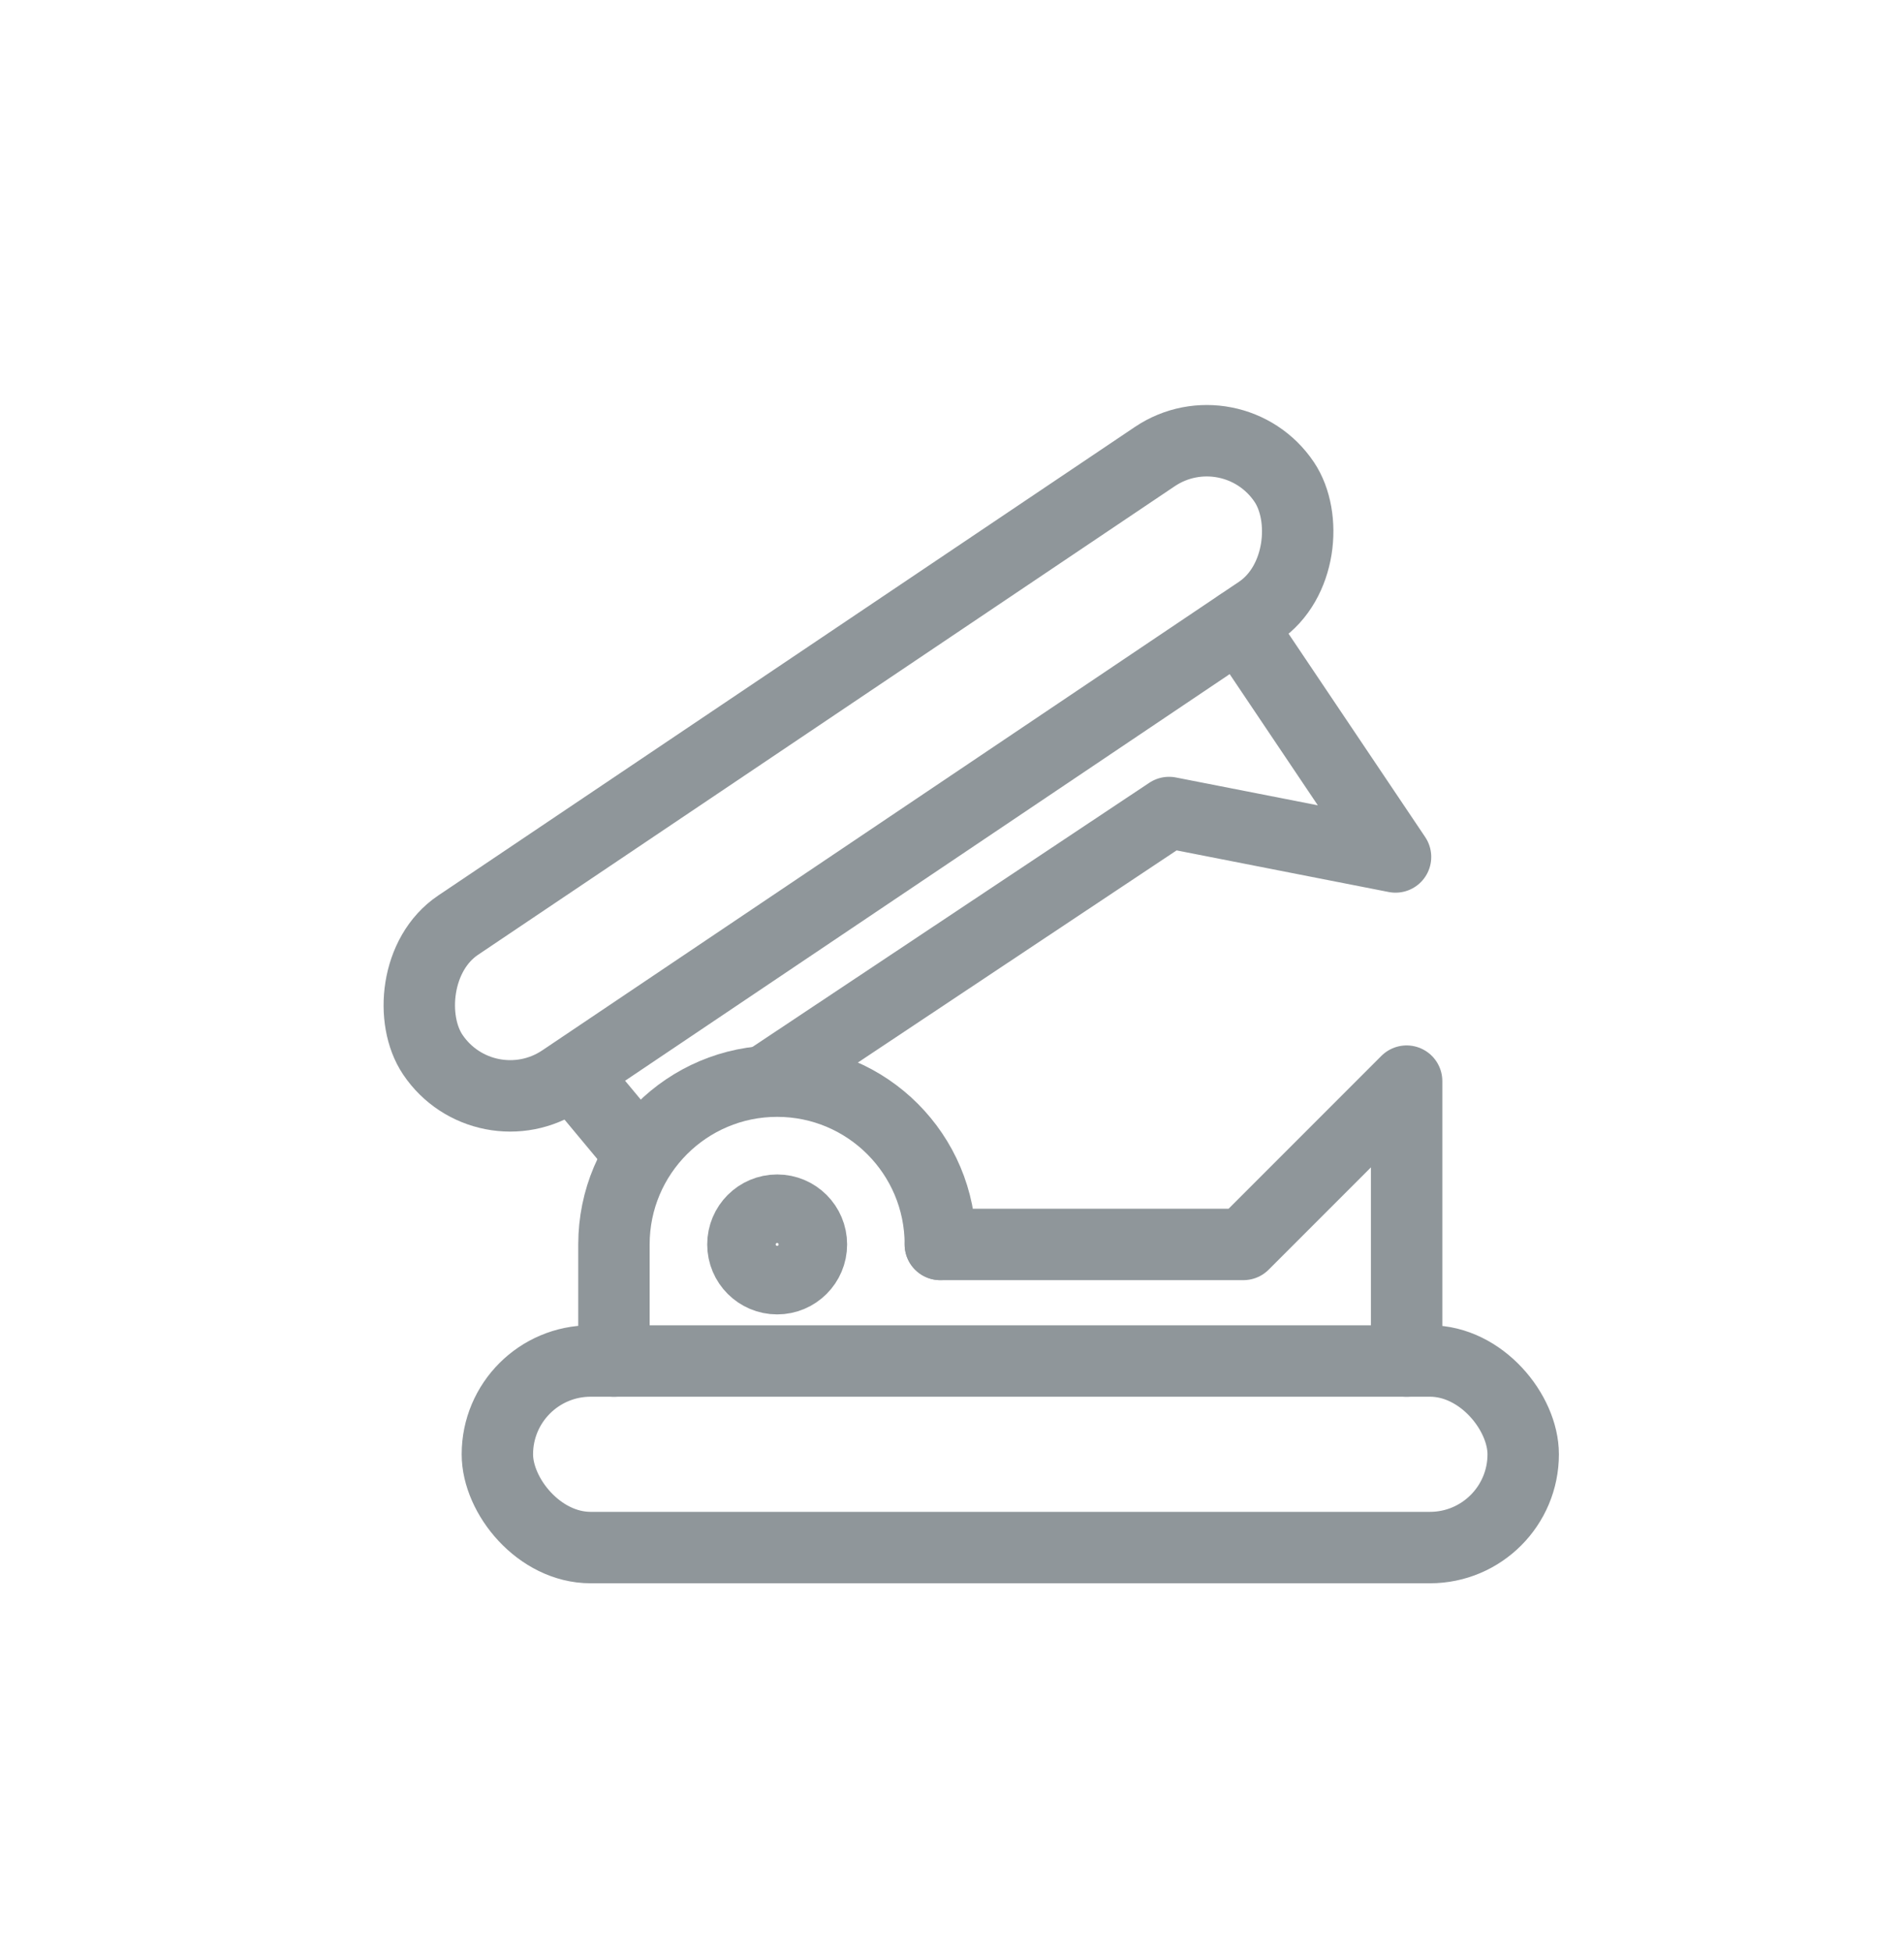
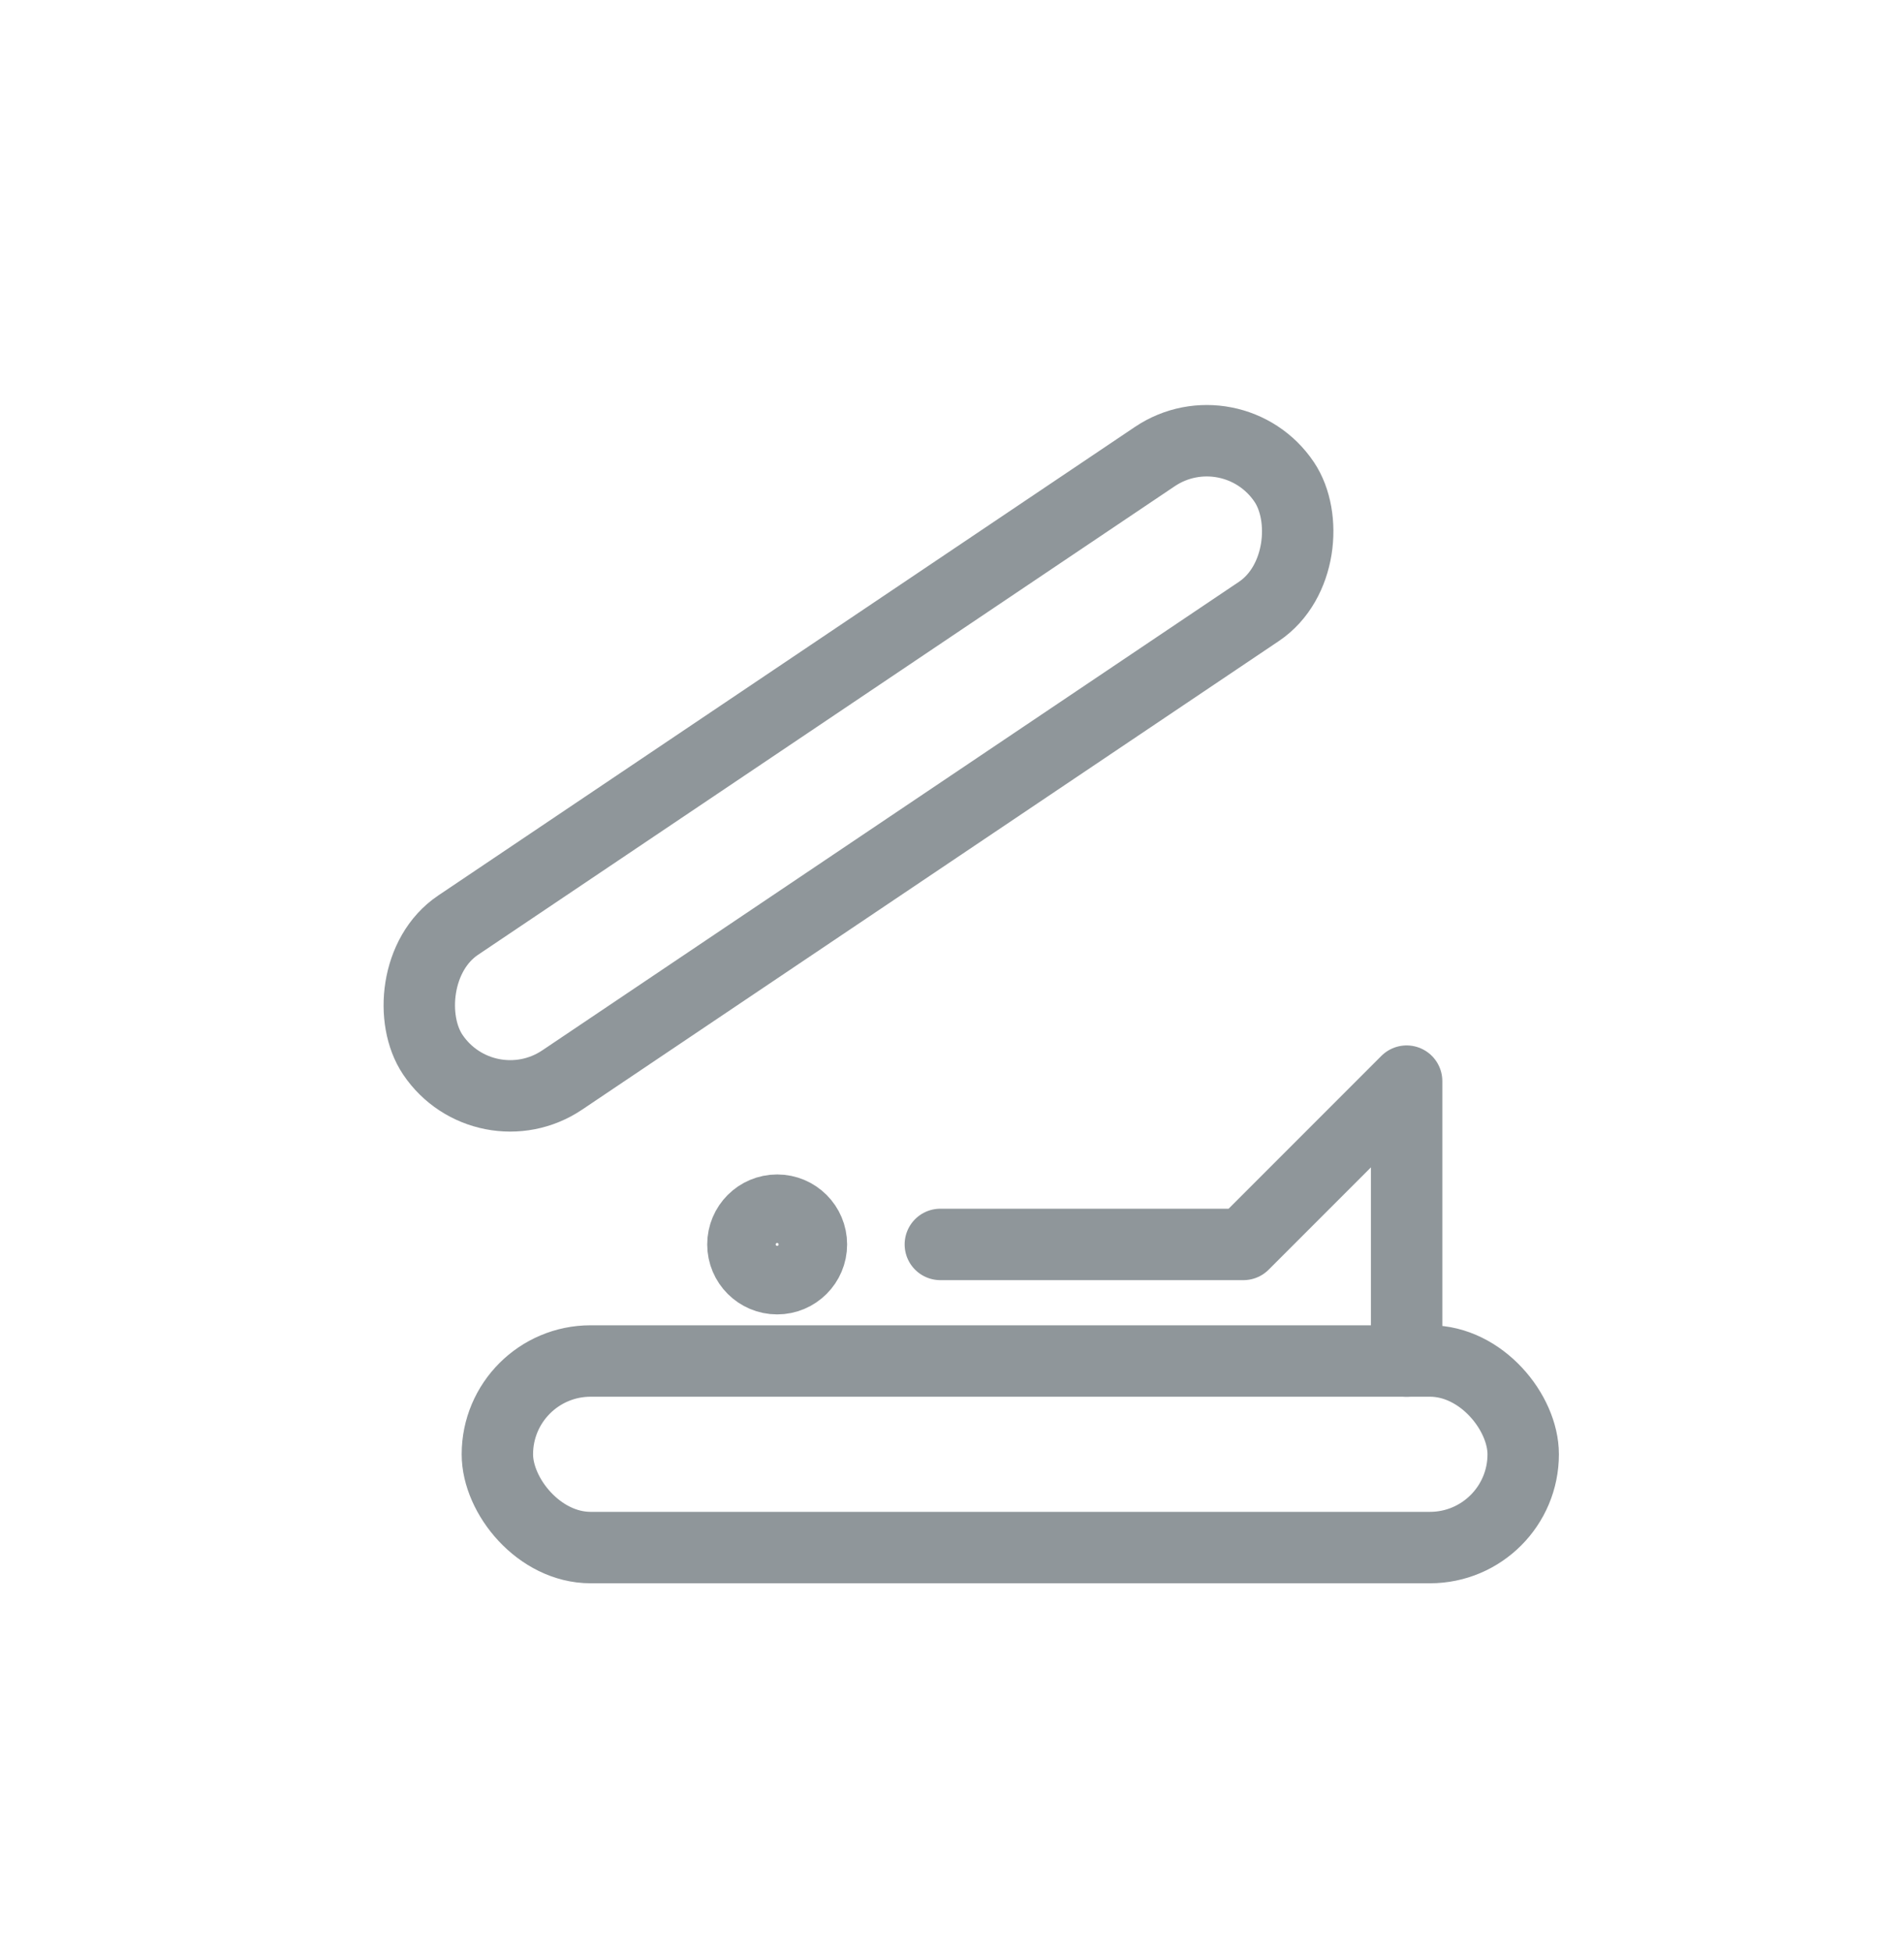
<svg xmlns="http://www.w3.org/2000/svg" width="40" height="41" viewBox="0 0 40 41" fill="none">
  <rect x="10.449" y="28.581" width="21.551" height="3.918" rx="1.959" stroke="#8f969a" stroke-width="1.5" />
  <rect width="21.551" height="3.918" rx="1.959" transform="matrix(0.83 -0.558 -0.558 -0.83 10.185 23.773)" stroke="#8f969a" stroke-width="1.5" />
  <path d="M29.551 28.582V22.704L26.122 26.133H19.755" stroke="#8f969a" stroke-width="1.5" stroke-linecap="round" stroke-linejoin="round" />
-   <path d="M26.039 13.118L29.318 17.996L24.56 17.063L16.082 22.704M12.163 22.704L13.387 24.174" stroke="#8f969a" stroke-width="1.5" stroke-linecap="round" stroke-linejoin="round" />
-   <path d="M12.898 28.582V26.133C12.898 24.239 14.433 22.704 16.326 22.704C18.22 22.704 19.755 24.239 19.755 26.133" stroke="#8f969a" stroke-width="1.5" stroke-linecap="round" />
  <circle cx="16.327" cy="26.133" r="0.75" stroke="#8f969a" stroke-width="1.439" />
</svg>